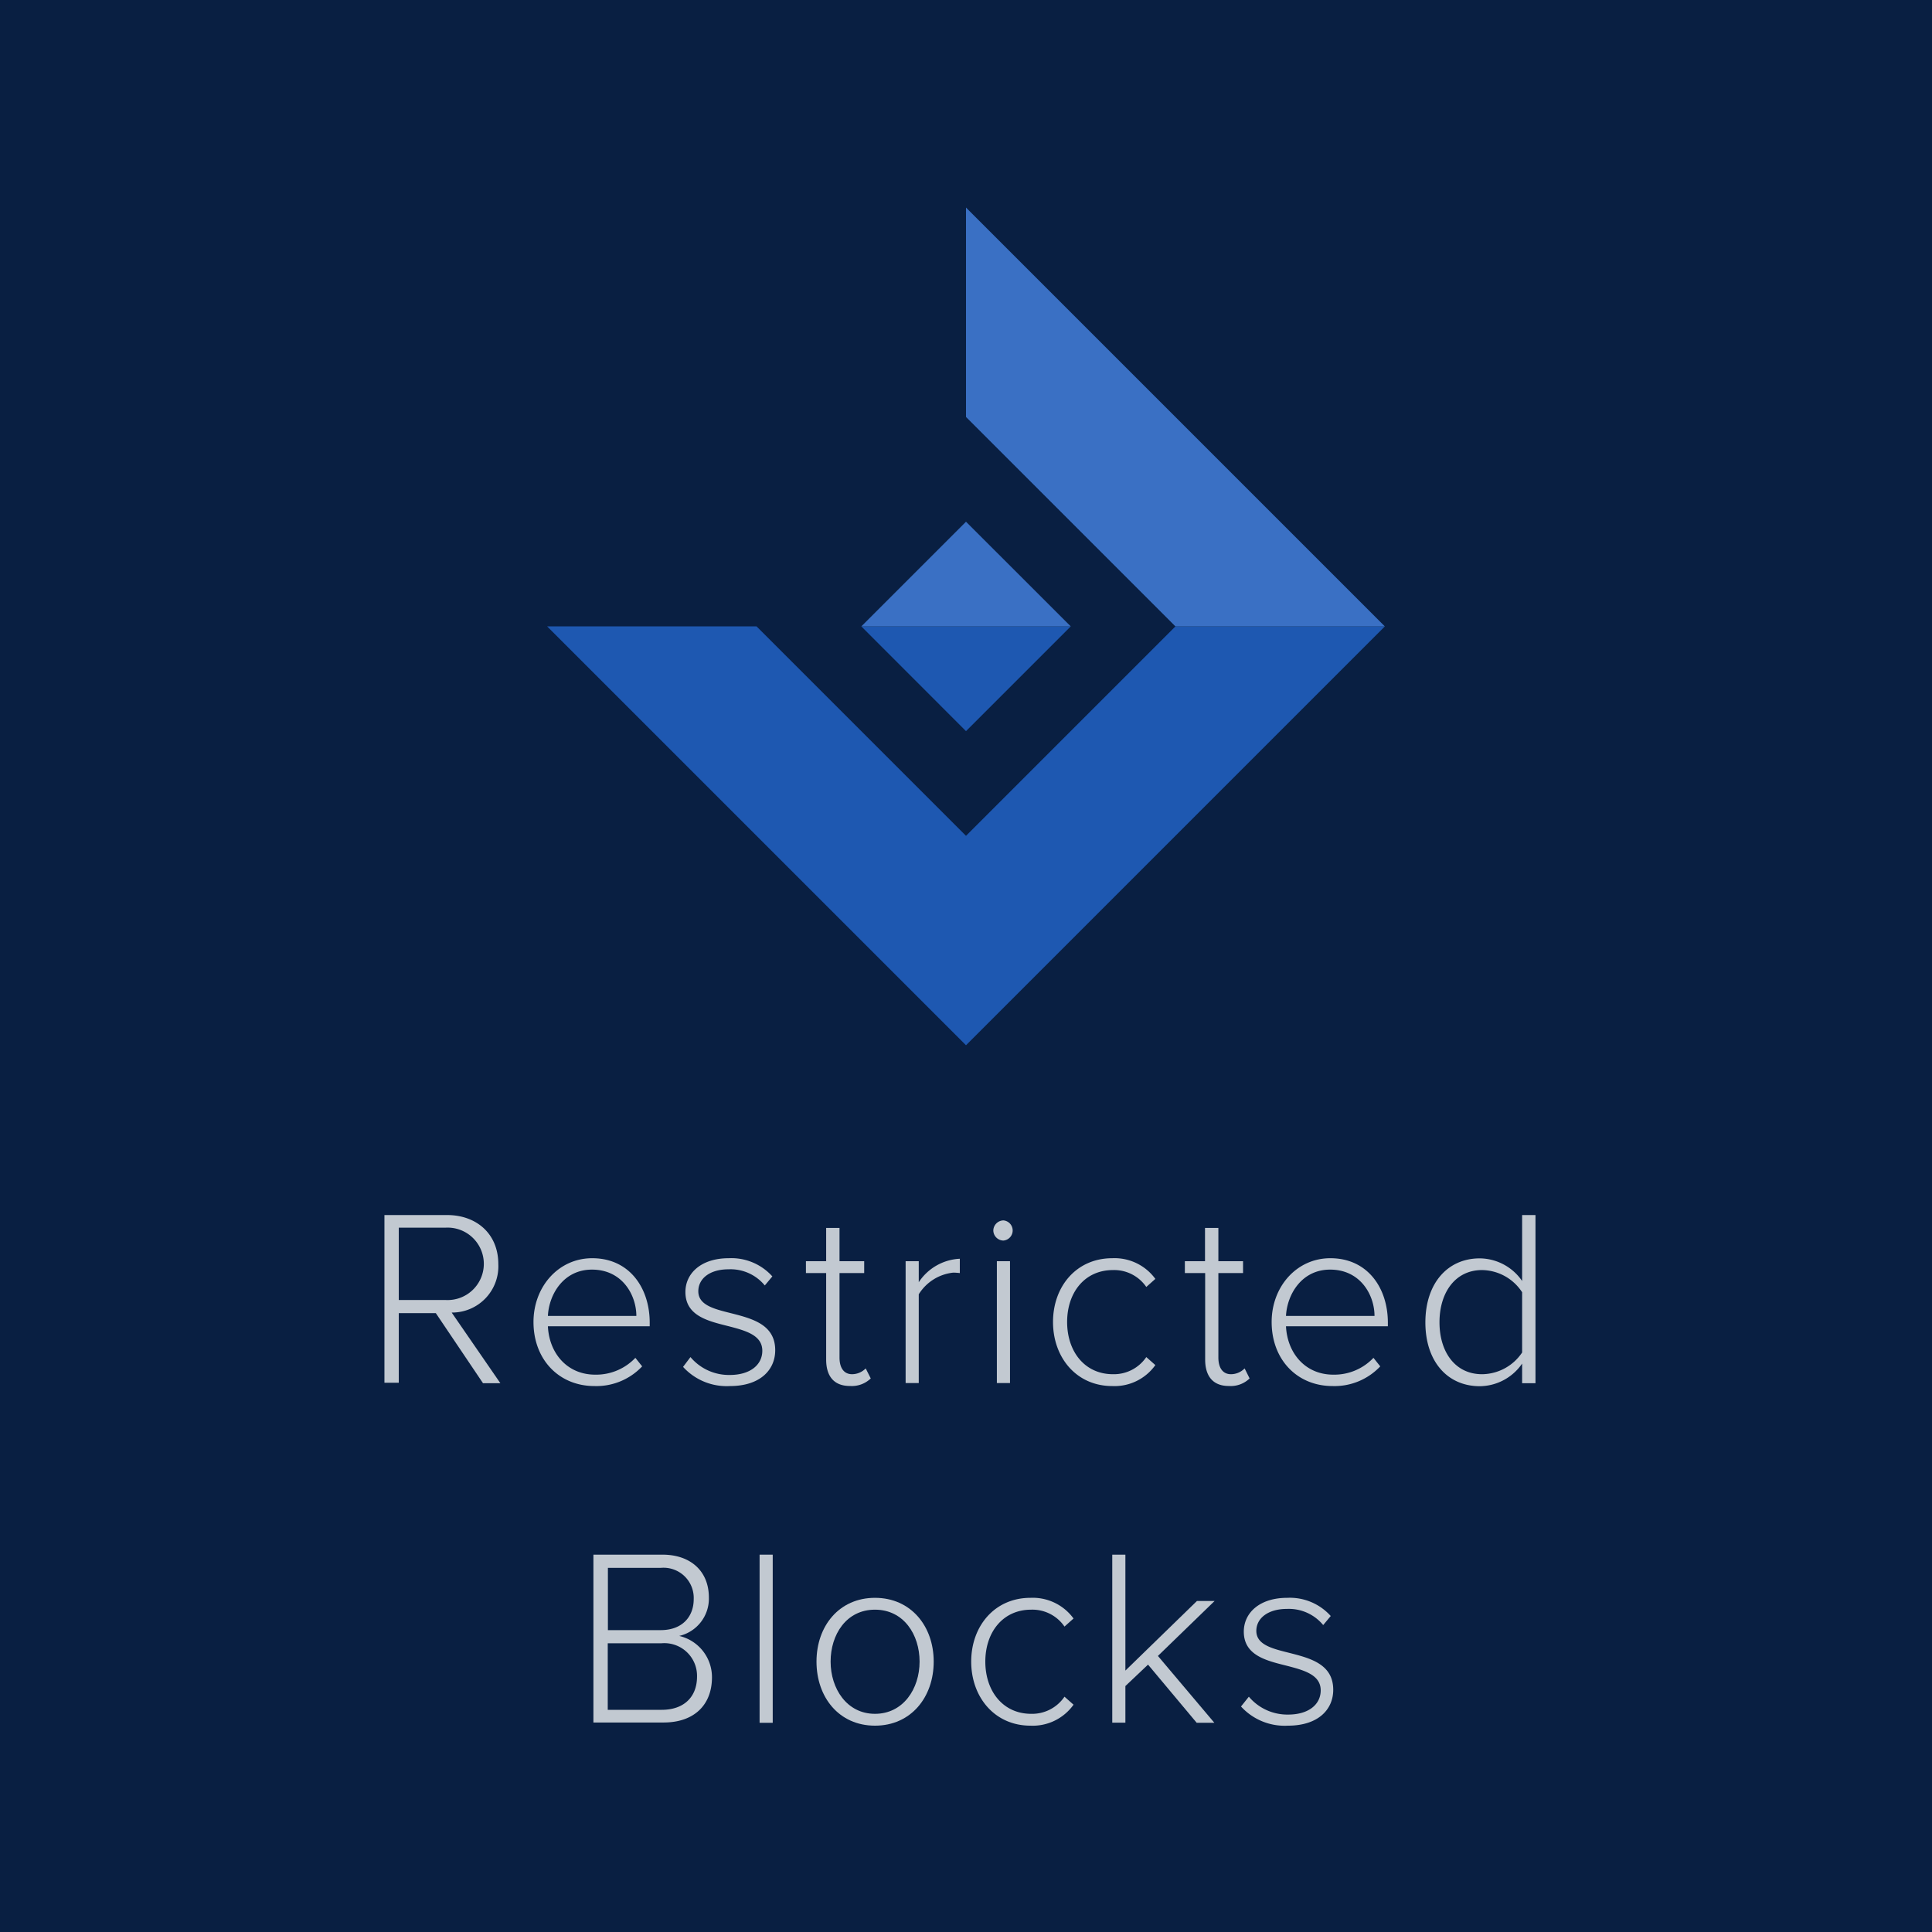
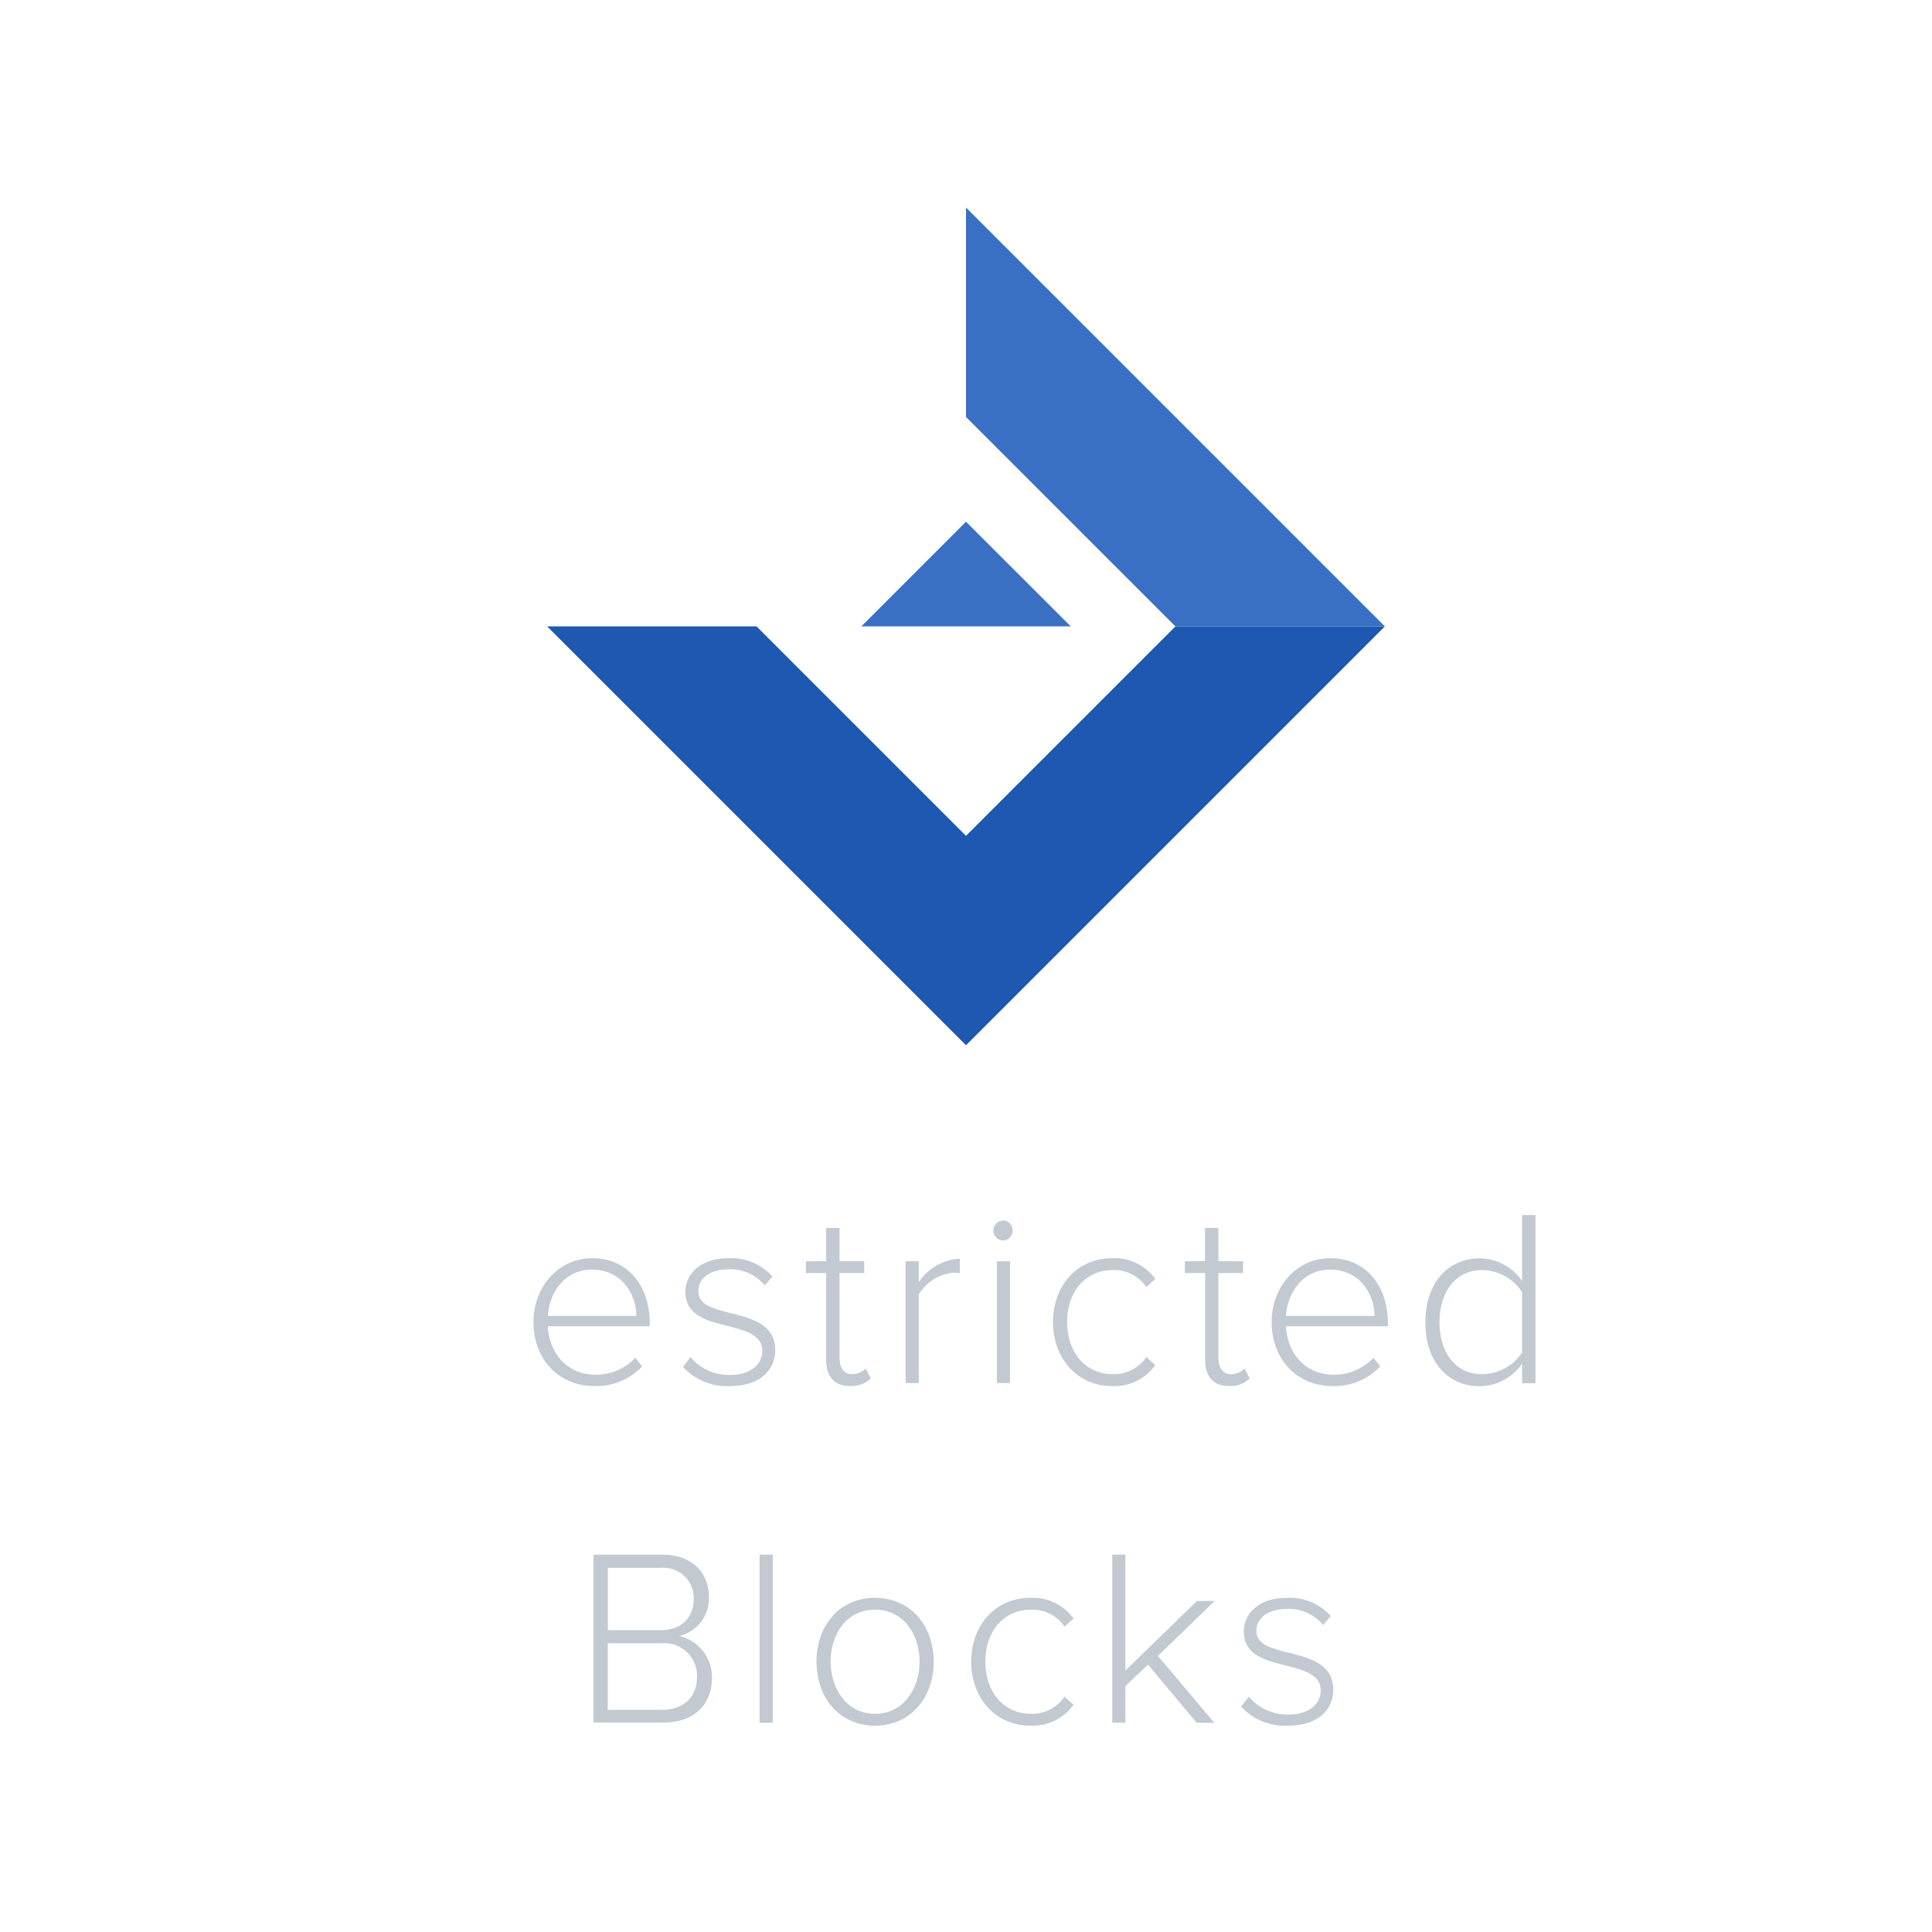
<svg xmlns="http://www.w3.org/2000/svg" id="Layer_1" data-name="Layer 1" viewBox="0 0 256 256">
  <defs>
    <style>.cls-1{fill:#091f42;}.cls-2{fill:#c2c9d1;}.cls-3{fill:#1e58b1;}.cls-4{fill:#3a70c4;}</style>
  </defs>
  <g id="icon-256x256.psd">
-     <rect class="cls-1" width="256" height="256" />
-     <path class="cls-2" d="M57.75,174H52.84v9.22h-1.9V161h8.31c3.84,0,6.78,2.44,6.78,6.51a6.13,6.13,0,0,1-6.18,6.41l6.45,9.36H64Zm1.34-11.33H52.84v9.59h6.25a4.8,4.8,0,1,0,0-9.59Z" />
    <path class="cls-2" d="M78.47,166.72c4.91,0,7.62,3.91,7.62,8.55v.47H72.6c.16,3.51,2.5,6.41,6.28,6.41a7.17,7.17,0,0,0,5.31-2.23l.9,1.13a8.34,8.34,0,0,1-6.32,2.61c-4.7,0-8.08-3.51-8.08-8.49C70.69,170.5,74,166.72,78.47,166.72Zm-5.87,7.65H84.32c0-2.74-1.84-6.14-5.88-6.14C74.63,168.23,72.73,171.57,72.6,174.37Z" />
    <path class="cls-2" d="M91.49,179.82a6.66,6.66,0,0,0,5.21,2.37c2.7,0,4.31-1.34,4.31-3.21,0-2.07-2.21-2.67-4.55-3.27-2.67-.67-5.64-1.37-5.64-4.51,0-2.47,2.07-4.48,5.74-4.48a7.3,7.3,0,0,1,5.78,2.41l-1,1.2a5.87,5.87,0,0,0-4.81-2.14c-2.5,0-4,1.24-4,2.91,0,1.83,2.07,2.34,4.31,2.9,2.77.71,5.88,1.47,5.88,4.91,0,2.61-2,4.75-6,4.75a7.81,7.81,0,0,1-6.21-2.54Z" />
    <path class="cls-2" d="M109.47,180.15V168.69h-2.68v-1.57h2.68v-4.41h1.77v4.41h3.27v1.57h-3.27v11.19c0,1.3.53,2.21,1.67,2.21a2.54,2.54,0,0,0,1.8-.77l.67,1.33a3.62,3.62,0,0,1-2.74,1C110.5,183.66,109.47,182.35,109.47,180.15Z" />
    <path class="cls-2" d="M120,167.12h1.74v2.78a6.91,6.91,0,0,1,5.44-3.11v1.9a7.75,7.75,0,0,0-.87-.06,6.14,6.14,0,0,0-4.57,2.87v11.76H120Z" />
    <path class="cls-2" d="M131.62,163.05a1.37,1.37,0,0,1,1.34-1.34,1.34,1.34,0,0,1,0,2.67A1.36,1.36,0,0,1,131.62,163.05Zm.47,4.07h1.74v16.14h-1.74Z" />
    <path class="cls-2" d="M147.38,166.72a6.69,6.69,0,0,1,5.71,2.74l-1.2,1.07a5.16,5.16,0,0,0-4.41-2.24c-3.78,0-6.08,3-6.08,6.88s2.3,6.92,6.08,6.92a5.19,5.19,0,0,0,4.41-2.27l1.2,1.06a6.64,6.64,0,0,1-5.71,2.78c-4.75,0-7.85-3.78-7.85-8.49S142.63,166.72,147.38,166.72Z" />
    <path class="cls-2" d="M159.69,180.15V168.69H157v-1.57h2.67v-4.41h1.77v4.41h3.27v1.57h-3.27v11.19c0,1.3.54,2.21,1.67,2.21a2.54,2.54,0,0,0,1.81-.77l.66,1.33a3.59,3.59,0,0,1-2.74,1C160.73,183.66,159.69,182.35,159.69,180.15Z" />
    <path class="cls-2" d="M176.28,166.72c4.91,0,7.62,3.91,7.62,8.55v.47H170.4c.17,3.51,2.51,6.41,6.28,6.41a7.15,7.15,0,0,0,5.31-2.23l.9,1.13a8.32,8.32,0,0,1-6.31,2.61c-4.71,0-8.08-3.51-8.08-8.49C168.5,170.5,171.8,166.72,176.28,166.72Zm-5.88,7.65h11.73c0-2.74-1.84-6.14-5.88-6.14C172.44,168.23,170.54,171.57,170.4,174.37Z" />
    <path class="cls-2" d="M201.69,180.68a6.88,6.88,0,0,1-5.61,3c-4.28,0-7.21-3.28-7.21-8.45s2.93-8.49,7.21-8.49a6.89,6.89,0,0,1,5.61,3V161h1.77v22.28h-1.77Zm0-9.45a6.44,6.44,0,0,0-5.31-2.94c-3.57,0-5.64,3-5.64,6.92s2.07,6.88,5.64,6.88a6.46,6.46,0,0,0,5.31-2.88Z" />
    <path class="cls-2" d="M78.63,206h9.15c3.71,0,6.15,2.17,6.15,5.68A5.08,5.08,0,0,1,90,216.77a5.61,5.61,0,0,1,4.34,5.47c0,3.71-2.4,6-6.41,6H78.63Zm8.92,10c2.87,0,4.37-1.8,4.37-4.1a4,4,0,0,0-4.37-4.15h-7V216Zm.13,10.56c2.94,0,4.68-1.7,4.68-4.41a4.33,4.33,0,0,0-4.68-4.41H80.53v8.82Z" />
    <path class="cls-2" d="M100.65,206h1.74v22.28h-1.74Z" />
    <path class="cls-2" d="M108.19,220.17c0-4.71,3-8.45,7.75-8.45s7.78,3.74,7.78,8.45-3,8.49-7.78,8.49S108.19,224.88,108.19,220.17Zm13.66,0c0-3.57-2.1-6.88-5.91-6.88s-5.88,3.31-5.88,6.88,2.14,6.92,5.88,6.92S121.85,223.78,121.85,220.17Z" />
    <path class="cls-2" d="M136.54,211.72a6.69,6.69,0,0,1,5.71,2.74l-1.2,1.07a5.15,5.15,0,0,0-4.41-2.24c-3.77,0-6.08,3-6.08,6.88s2.31,6.92,6.08,6.92a5.18,5.18,0,0,0,4.41-2.27l1.2,1.06a6.64,6.64,0,0,1-5.71,2.78c-4.74,0-7.85-3.78-7.85-8.49S131.8,211.72,136.54,211.72Z" />
    <path class="cls-2" d="M152.12,220.57l-3,2.84v4.85h-1.74V206h1.74v15.36l9.48-9.22h2.34l-7.51,7.28,7.48,8.86h-2.34Z" />
    <path class="cls-2" d="M165.48,224.82a6.67,6.67,0,0,0,5.21,2.37c2.71,0,4.31-1.34,4.31-3.21,0-2.07-2.21-2.67-4.54-3.27-2.68-.67-5.65-1.37-5.65-4.51,0-2.47,2.07-4.48,5.75-4.48a7.28,7.28,0,0,1,5.77,2.41l-1,1.2a5.89,5.89,0,0,0-4.81-2.14c-2.51,0-4.05,1.24-4.05,2.91,0,1.83,2.08,2.34,4.31,2.9,2.78.71,5.88,1.47,5.88,4.91,0,2.61-2,4.75-6,4.75a7.83,7.83,0,0,1-6.22-2.54Z" />
  </g>
  <g id="_Group_" data-name="&lt;Group&gt;">
-     <polygon class="cls-3" points="128 96.88 114.13 83 141.88 83 128 96.88" />
    <polygon class="cls-4" points="128 69.13 141.88 83 114.13 83 128 69.13" />
    <polyline class="cls-3" points="155.75 83 128 110.75 100.25 83 72.5 83 128 138.5 183.5 83" />
    <polygon class="cls-4" points="128 55.25 128 27.5 183.5 83 155.75 83 128 55.25" />
  </g>
</svg>